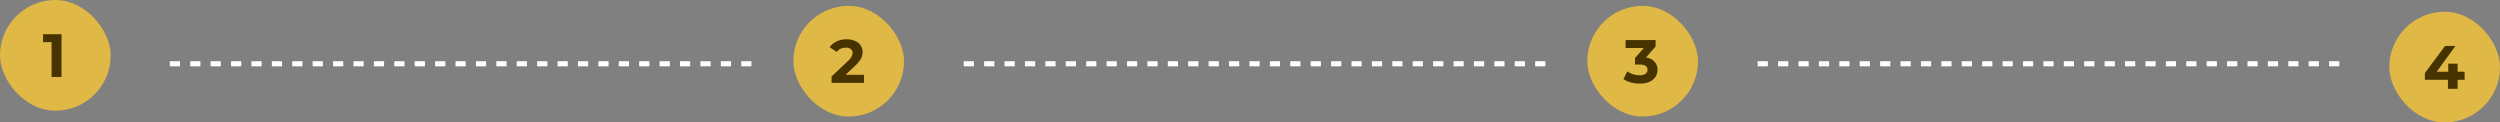
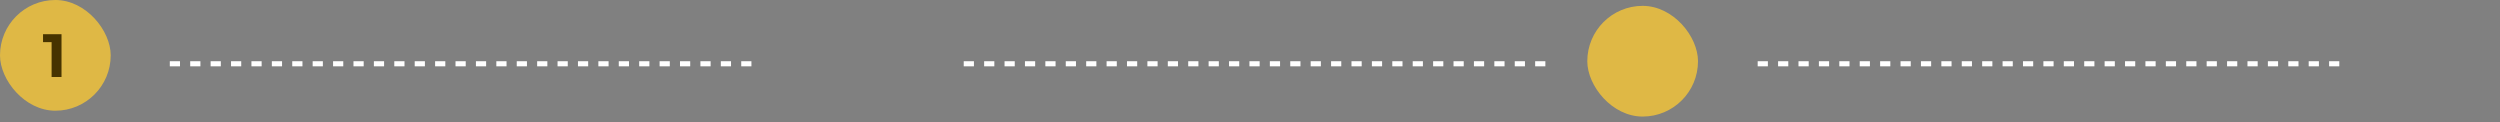
<svg xmlns="http://www.w3.org/2000/svg" width="980" height="48" viewBox="0 0 980 48" fill="none">
  <rect x="0" y="0" width="980" height="48" fill="#808080" stroke="none" />
  <rect width="43.395" height="43.395" rx="21.698" fill="#DFB845" />
  <path d="M20.226 30.197V14.837L21.906 16.517H16.866V13.397H24.114V30.197H20.226Z" fill="#463300" />
-   <rect x="310.992" y="2.297" width="43.395" height="43.395" rx="21.698" fill="#DFB845" />
-   <path d="M325.981 32.494V29.974L332.461 23.854C332.973 23.39 333.349 22.974 333.589 22.606C333.829 22.238 333.989 21.902 334.069 21.598C334.165 21.294 334.213 21.014 334.213 20.758C334.213 20.086 333.981 19.574 333.517 19.222C333.069 18.854 332.405 18.67 331.525 18.67C330.821 18.67 330.165 18.806 329.557 19.078C328.965 19.35 328.461 19.774 328.045 20.35L325.213 18.526C325.853 17.566 326.749 16.806 327.901 16.246C329.053 15.686 330.381 15.406 331.885 15.406C333.133 15.406 334.221 15.614 335.149 16.03C336.093 16.43 336.821 16.998 337.333 17.734C337.861 18.47 338.125 19.35 338.125 20.374C338.125 20.918 338.053 21.462 337.909 22.006C337.781 22.534 337.509 23.094 337.093 23.686C336.693 24.278 336.101 24.942 335.317 25.678L329.941 30.742L329.197 29.326H338.677V32.494H325.981Z" fill="#463300" />
  <rect x="622.22" y="2.297" width="43.395" height="43.395" rx="21.698" fill="#DFB845" />
-   <path d="M642.802 32.782C641.634 32.782 640.474 32.63 639.322 32.326C638.17 32.006 637.194 31.558 636.394 30.982L637.906 28.006C638.546 28.47 639.29 28.838 640.138 29.11C640.986 29.382 641.842 29.518 642.706 29.518C643.682 29.518 644.45 29.326 645.01 28.942C645.57 28.558 645.85 28.03 645.85 27.358C645.85 26.718 645.602 26.214 645.106 25.846C644.61 25.478 643.81 25.294 642.706 25.294H640.93V22.726L645.61 17.422L646.042 18.814H637.234V15.694H648.994V18.214L644.338 23.518L642.37 22.39H643.498C645.562 22.39 647.122 22.854 648.178 23.782C649.234 24.71 649.762 25.902 649.762 27.358C649.762 28.302 649.514 29.19 649.018 30.022C648.522 30.838 647.762 31.502 646.738 32.014C645.714 32.526 644.402 32.782 642.802 32.782Z" fill="#463300" />
-   <rect x="936.604" y="4.605" width="43.395" height="43.395" rx="21.698" fill="#DFB845" />
-   <path d="M950.546 31.275V28.659L958.466 18.003H962.546L954.794 28.659L952.898 28.107H966.122V31.275H950.546ZM959.594 34.803V31.275L959.714 28.107V24.963H963.386V34.803H959.594Z" fill="#463300" />
  <line x1="294.562" y1="25" x2="64.846" y2="25" stroke="white" stroke-width="2" stroke-dasharray="4 4" />
  <line x1="605.781" y1="25" x2="376.065" y2="25" stroke="white" stroke-width="2" stroke-dasharray="4 4" />
  <line x1="917.009" y1="25" x2="687.292" y2="25" stroke="white" stroke-width="2" stroke-dasharray="4 4" />
</svg>